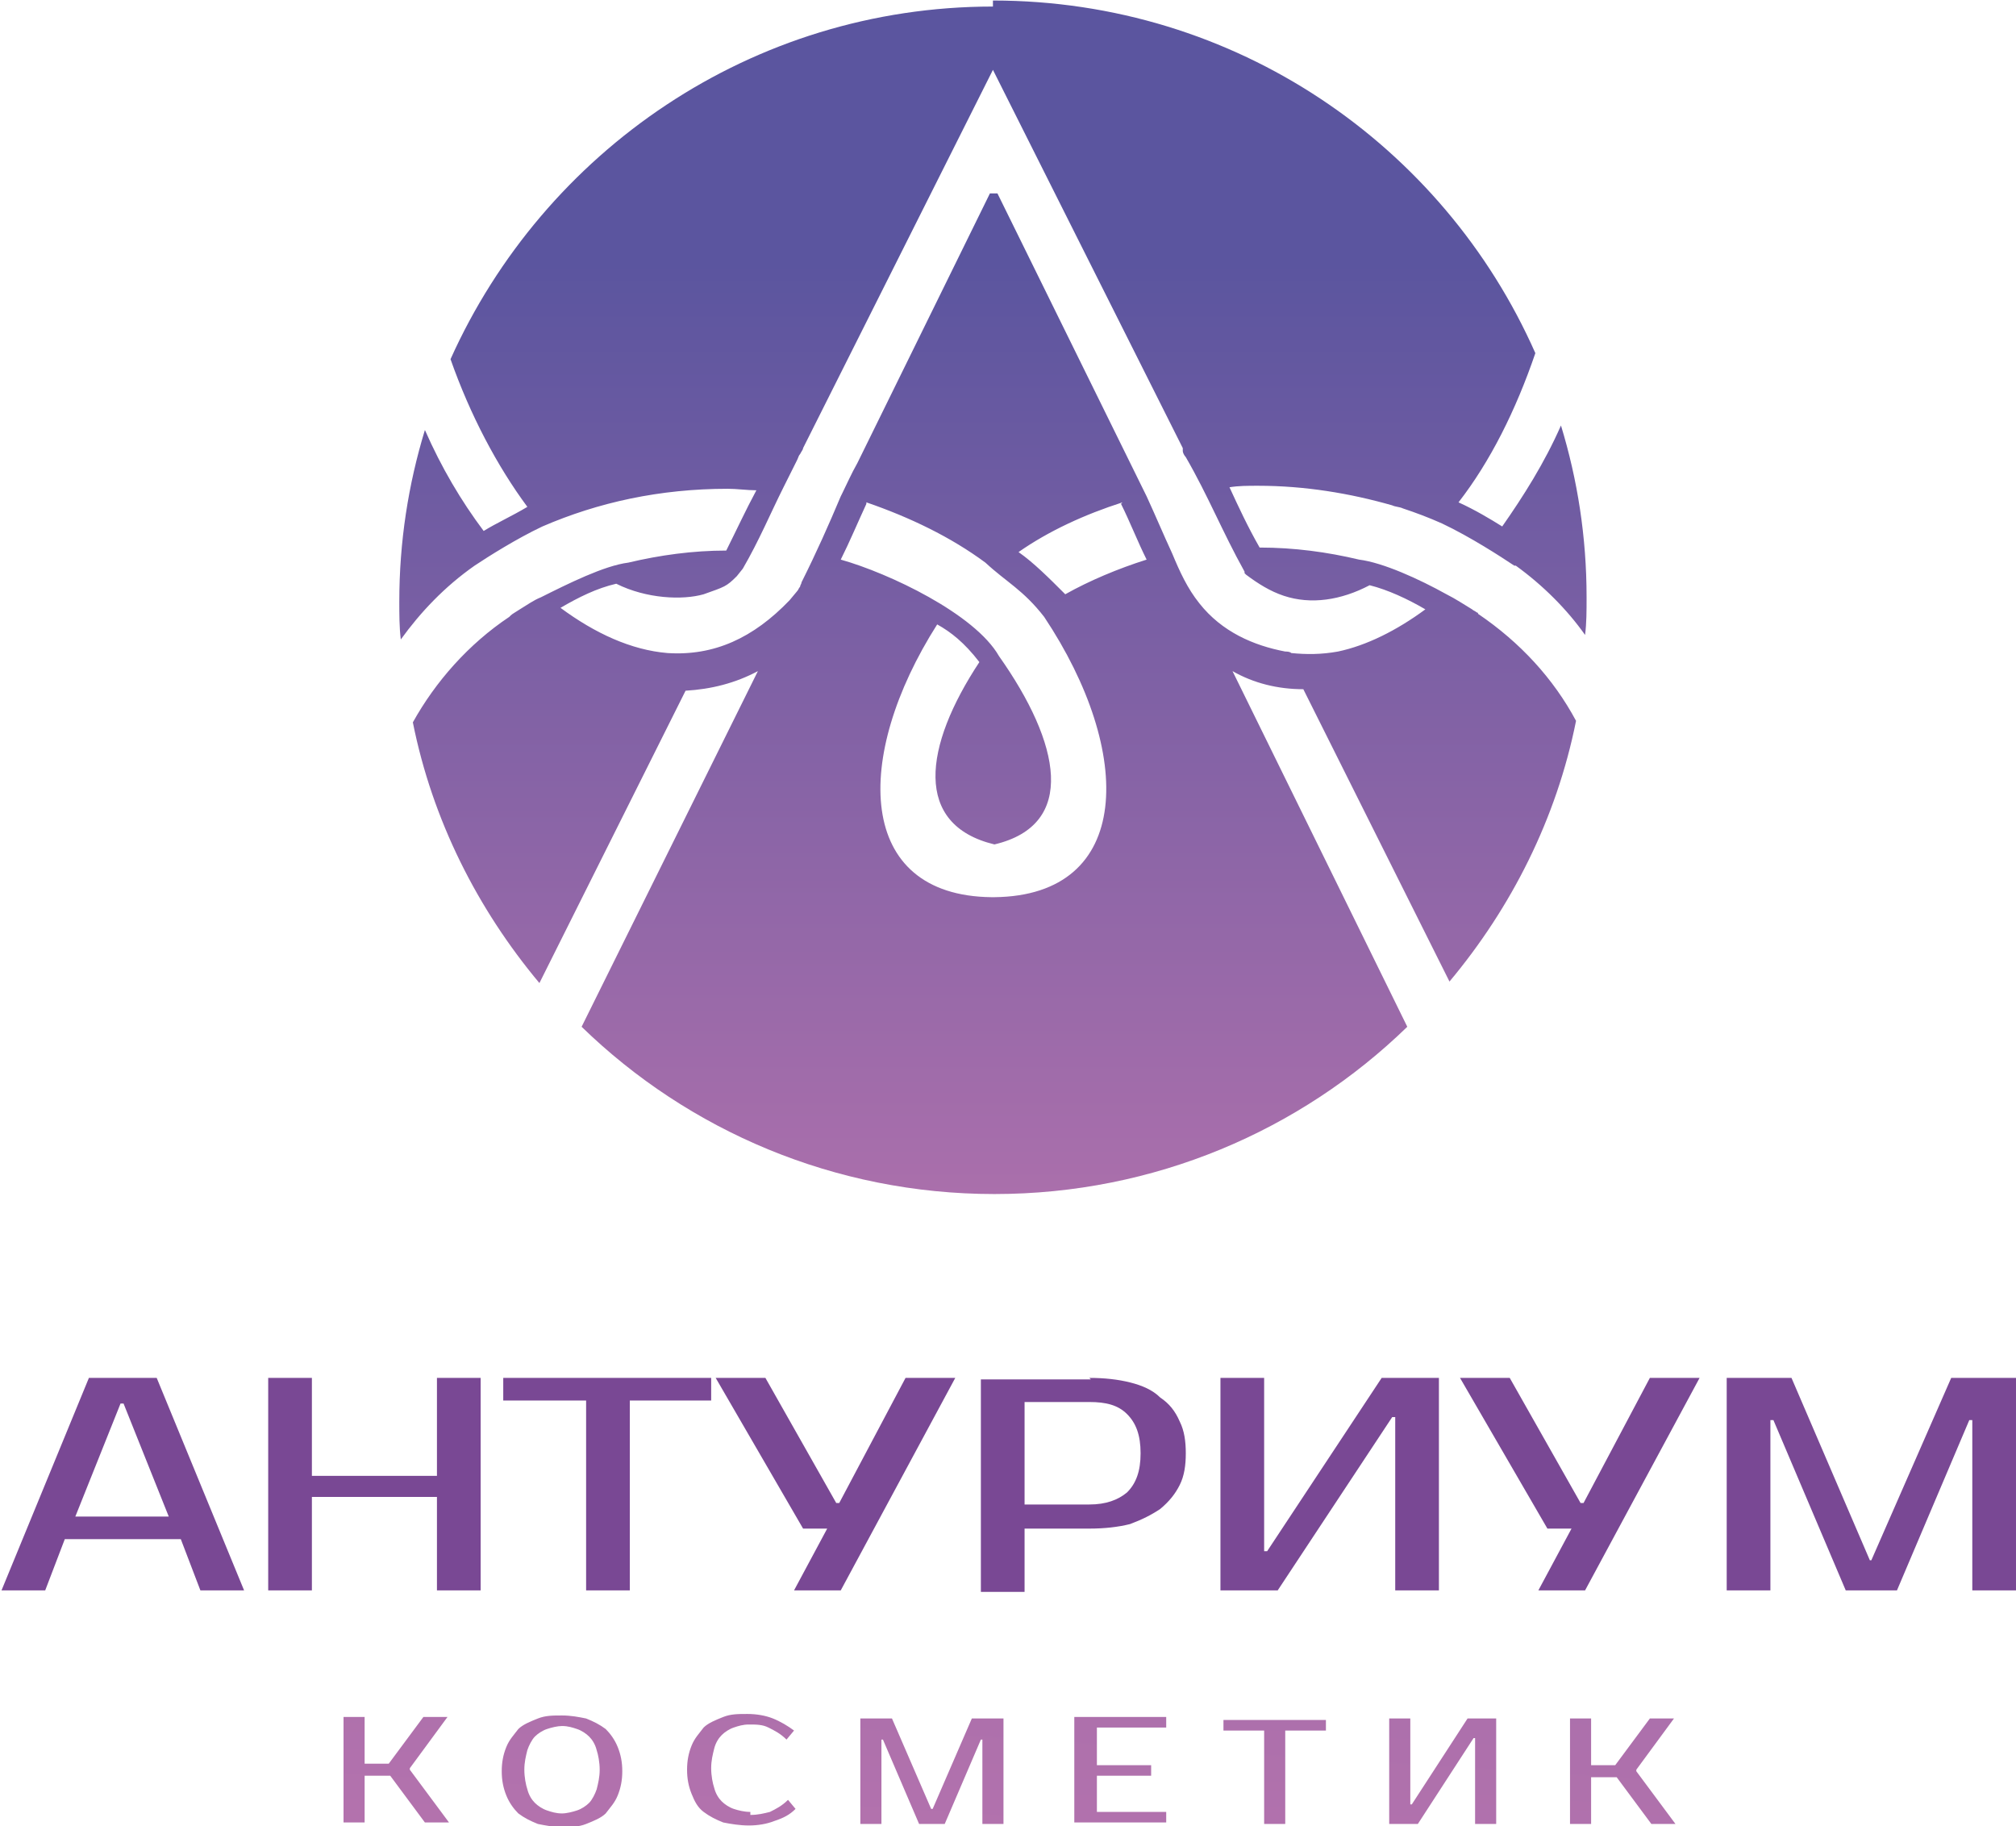
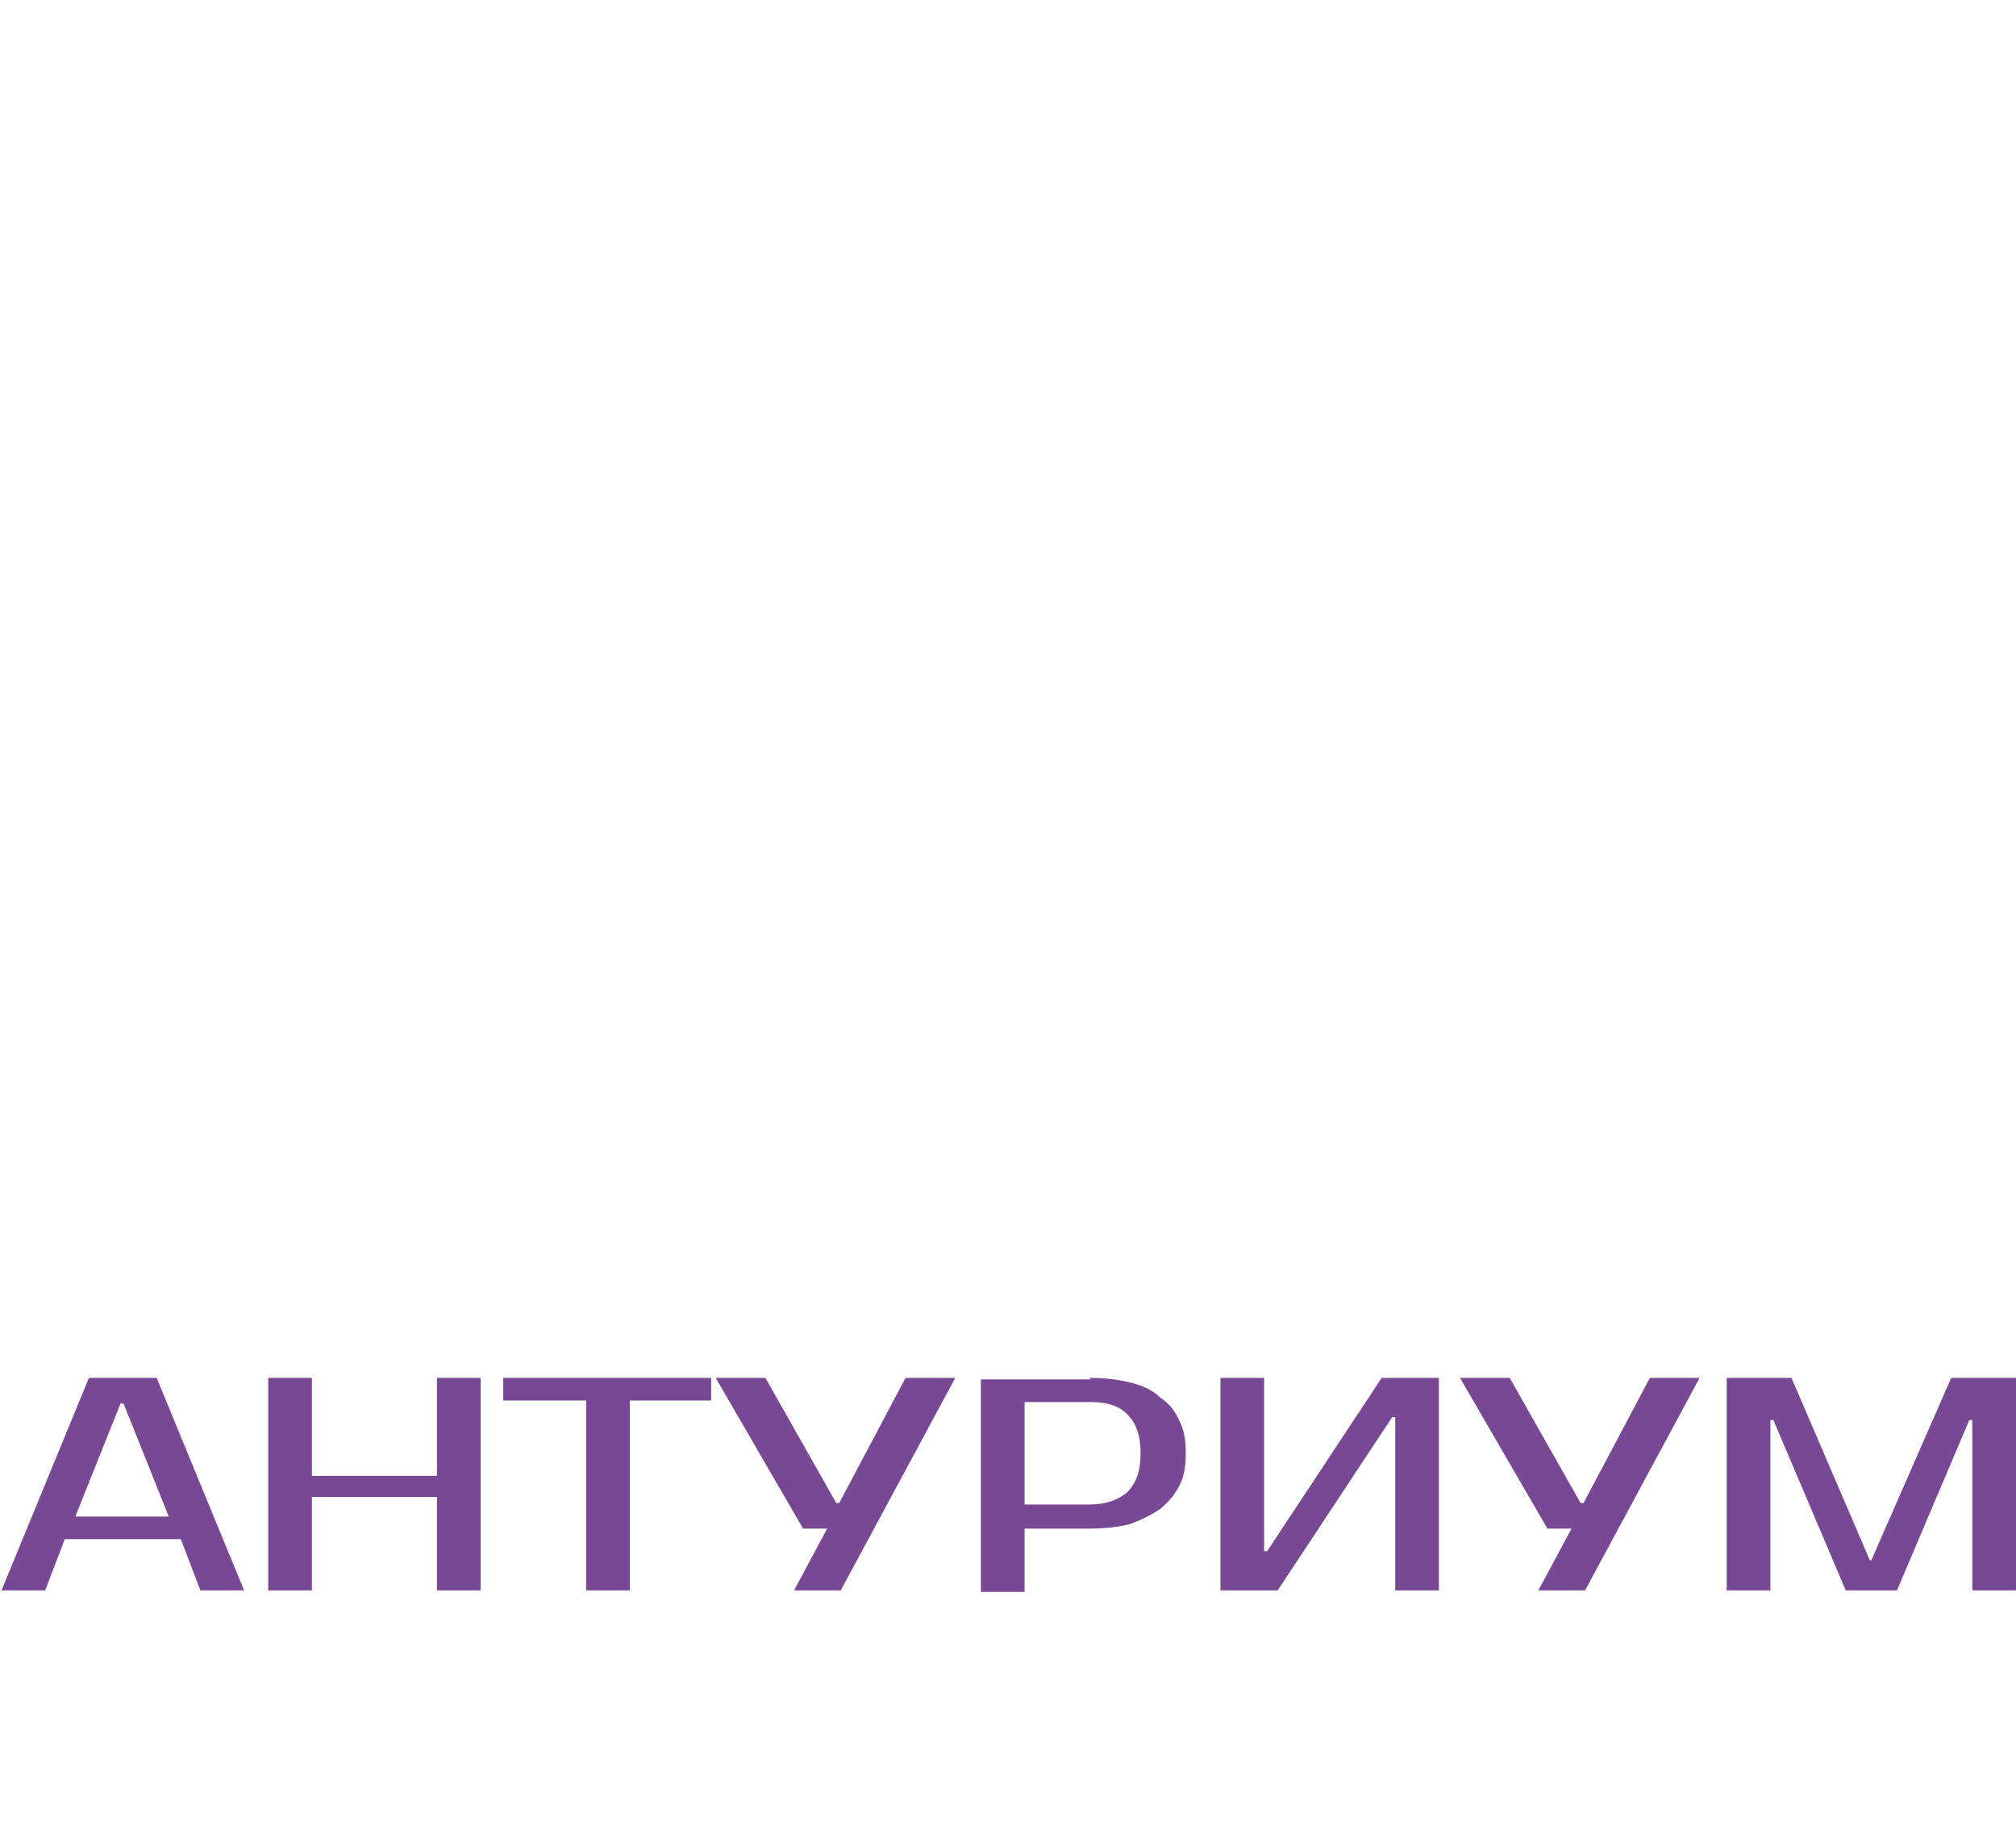
<svg xmlns="http://www.w3.org/2000/svg" xmlns:xlink="http://www.w3.org/1999/xlink" xml:space="preserve" width="12.235mm" height="11.08mm" style="shape-rendering:geometricPrecision; text-rendering:geometricPrecision; image-rendering:optimizeQuality; fill-rule:evenodd; clip-rule:evenodd" viewBox="0 0 13.38 12.11">
  <defs>
    <style type="text/css">  .fil1 {fill:#794894;fill-rule:nonzero} .fil2 {fill:url(#id0)} .fil0 {fill:url(#id1)}  </style>
    <linearGradient id="id0" gradientUnits="userSpaceOnUse" x1="5.75" y1="-2.69" x2="4.8" y2="12.18">
      <stop offset="0" style="stop-opacity:1; stop-color:#5B559F" />
      <stop offset="1" style="stop-opacity:1; stop-color:#B372AD" />
    </linearGradient>
    <linearGradient id="id1" gradientUnits="userSpaceOnUse" xlink:href="#id0" x1="4.9" y1="1.74" x2="4.9" y2="8.62"> </linearGradient>
  </defs>
  <g id="Слой_x0020_1">
    <g id="_1631668777680">
-       <path class="fil0" d="M6.59 0c1.61,0 2.99,0.96 3.6,2.34 -0.13,0.38 -0.3,0.72 -0.51,0.99 0.11,0.05 0.21,0.11 0.29,0.16 0.14,-0.2 0.28,-0.42 0.39,-0.67 0.11,0.36 0.17,0.74 0.17,1.14 0,0.09 -0,0.17 -0.01,0.25 -0.12,-0.17 -0.28,-0.33 -0.46,-0.46 -0,-0 -0,-0 -0.01,-0 -0.09,-0.06 -0.29,-0.19 -0.48,-0.28l-0 0c-0.09,-0.04 -0.17,-0.07 -0.26,-0.1 -0.02,-0.01 -0.05,-0.01 -0.07,-0.02 -0.28,-0.08 -0.58,-0.13 -0.89,-0.13 -0.07,0 -0.13,0 -0.19,0.01 0.06,0.13 0.12,0.26 0.2,0.4 0.23,0 0.45,0.03 0.66,0.08 0.16,0.02 0.4,0.13 0.58,0.23l0 -0c0.06,0.03 0.12,0.07 0.17,0.1 0.01,0.01 0.02,0.01 0.03,0.02 0,0 0.01,0 0.01,0.01 0.28,0.19 0.5,0.43 0.65,0.71 -0.13,0.65 -0.43,1.24 -0.84,1.73l-0.97 -1.94c-0.17,-0 -0.33,-0.04 -0.47,-0.12l1.16 2.36c-0.71,0.69 -1.68,1.11 -2.74,1.11 -1.06,0 -2.03,-0.42 -2.74,-1.11l1.17 -2.36c-0.15,0.08 -0.31,0.12 -0.48,0.13l-0.97 1.94c-0.41,-0.49 -0.71,-1.08 -0.84,-1.73 0.15,-0.27 0.37,-0.52 0.64,-0.7 0,-0 0.01,-0.01 0.01,-0.01 0.01,-0.01 0.03,-0.02 0.06,-0.04 0.05,-0.03 0.09,-0.06 0.14,-0.08l0 0c0.18,-0.09 0.42,-0.21 0.58,-0.23 0.21,-0.05 0.43,-0.08 0.65,-0.08 0.07,-0.14 0.13,-0.27 0.2,-0.4 -0.06,-0 -0.13,-0.01 -0.19,-0.01 -0.45,0 -0.86,0.09 -1.23,0.25l-0 -0c-0.17,0.08 -0.36,0.2 -0.45,0.26 -0.2,0.14 -0.36,0.31 -0.49,0.49 -0.01,-0.08 -0.01,-0.17 -0.01,-0.25 0,-0.4 0.06,-0.78 0.17,-1.14 0.11,0.25 0.24,0.47 0.39,0.67 0.08,-0.05 0.19,-0.1 0.29,-0.16 -0.2,-0.27 -0.38,-0.61 -0.51,-0.98 0.62,-1.38 2,-2.34 3.6,-2.34zm1.26 2.97l-1.25 -2.49 -0.01 -0.02 -0.01 0.02 -1.25 2.49c-0,0.01 -0.01,0.02 -0.02,0.04 -0.01,0.01 -0.01,0.02 -0.02,0.04l-0.09 0.18 -0 -0c-0.09,0.18 -0.16,0.35 -0.27,0.54l-0.04 0.05c-0.07,0.07 -0.08,0.07 -0.22,0.12 -0.14,0.04 -0.38,0.03 -0.58,-0.07 -0.13,0.03 -0.25,0.09 -0.37,0.16 0.23,0.17 0.47,0.28 0.71,0.3 0.31,0.02 0.57,-0.1 0.81,-0.35l0.05 -0.06c0.01,-0.01 0.01,-0.02 0.02,-0.03 0,-0.01 0.01,-0.02 0.01,-0.03 0.1,-0.2 0.18,-0.38 0.26,-0.57l-0 -0 0.01 -0.02c0.03,-0.06 0.06,-0.13 0.1,-0.2 0,-0 0,-0 0,-0l0.88 -1.79 0.05 0 0.99 2.01 -0 0c0.06,0.13 0.11,0.25 0.17,0.38l0 -0c0.05,0.12 0.1,0.23 0.18,0.33 0.15,0.19 0.36,0.28 0.57,0.32l-0 -0c0.01,0 0.03,0 0.04,0.01 0.1,0.01 0.2,0.01 0.31,-0.01 0.19,-0.04 0.39,-0.14 0.58,-0.28 -0.12,-0.07 -0.25,-0.13 -0.37,-0.16 -0.19,0.1 -0.39,0.13 -0.57,0.07 -0.09,-0.03 -0.17,-0.08 -0.25,-0.14l-0.01 -0.01c-0,-0 -0,-0 -0,-0.01 -0.15,-0.27 -0.24,-0.5 -0.39,-0.76 -0.01,-0.01 -0.02,-0.03 -0.02,-0.04zm-2.1 0.37c-0.06,0.13 -0.11,0.25 -0.17,0.37 0.32,0.09 0.89,0.36 1.05,0.64 0.41,0.58 0.52,1.12 -0.03,1.25 -0.54,-0.13 -0.47,-0.65 -0.1,-1.21 -0.1,-0.13 -0.19,-0.2 -0.28,-0.25 -0.56,0.88 -0.54,1.8 0.36,1.81l0 0c0,0 0,0 0.01,-0 0,0 0,0 0.01,0l0 -0c0.92,-0.01 0.93,-0.96 0.33,-1.86 -0.14,-0.18 -0.25,-0.23 -0.39,-0.36 -0.23,-0.17 -0.5,-0.3 -0.79,-0.4zm1.69 0c0.06,0.12 0.11,0.25 0.17,0.37 -0.19,0.06 -0.38,0.14 -0.54,0.23 -0.11,-0.11 -0.21,-0.21 -0.31,-0.28 0.2,-0.14 0.44,-0.25 0.69,-0.33z" />
      <path class="fil1" d="M0.49 10.06l0.63 0 -0.3 -0.75 -0.02 0 -0.3 0.75zm0.55 -0.92l0.58 1.41 -0.29 0 -0.13 -0.34 -0.77 0 -0.13 0.34 -0.29 0 0.58 -1.41 0.46 0zm2.15 0l0 1.41 -0.29 0 0 -0.62 -0.83 0 0 0.62 -0.29 0 0 -1.41 0.29 0 0 0.65 0.83 0 0 -0.65 0.29 0zm1.54 0.15l-0.55 0 0 1.26 -0.29 0 0 -1.26 -0.55 0 0 -0.15 1.38 0 0 0.15zm1.61 -0.15l-0.76 1.41 -0.31 0 0.22 -0.41 -0.16 0 -0.58 -1 0.33 0 0.47 0.83 0.02 0 0.44 -0.83 0.31 0zm0.89 0c0.1,0 0.19,0.01 0.27,0.03 0.08,0.02 0.15,0.05 0.2,0.1 0.06,0.04 0.1,0.09 0.13,0.16 0.03,0.06 0.04,0.13 0.04,0.21 0,0.08 -0.01,0.15 -0.04,0.21 -0.03,0.06 -0.07,0.11 -0.13,0.16 -0.06,0.04 -0.12,0.07 -0.2,0.1 -0.08,0.02 -0.17,0.03 -0.27,0.03l-0.43 0 0 0.42 -0.29 0 0 -1.41 0.73 0zm-0.43 0.15l0 0.69 0.43 0c0.11,0 0.19,-0.03 0.25,-0.08 0.06,-0.06 0.09,-0.14 0.09,-0.26 0,-0.12 -0.03,-0.2 -0.09,-0.26 -0.06,-0.06 -0.14,-0.08 -0.25,-0.08l-0.43 0zm2.46 1.26l0 -1.15 -0.02 0 -0.76 1.15 -0.38 0 0 -1.41 0.29 0 0 1.15 0.02 0 0.76 -1.15 0.38 0 0 1.41 -0.29 0zm2.02 -1.41l-0.76 1.41 -0.31 0 0.22 -0.41 -0.16 0 -0.58 -1 0.33 0 0.47 0.83 0.02 0 0.44 -0.83 0.31 0zm1.12 1.21l0.02 0 0.53 -1.21 0.43 0 0 1.41 -0.29 0 0 -1.13 -0.02 0 -0.48 1.13 -0.34 0 -0.48 -1.13 -0.02 0 0 1.13 -0.29 0 0 -1.41 0.43 0 0.52 1.21z" />
-       <path class="fil2" d="M2.72 11.74l0.26 0.35 -0.16 0 -0.23 -0.31 -0.17 0 0 0.31 -0.14 0 0 -0.7 0.14 0 0 0.31 0.16 0 0.23 -0.31 0.16 0 -0.25 0.34zm1.01 -0.29c-0.03,0 -0.07,0.01 -0.1,0.02 -0.03,0.01 -0.06,0.03 -0.08,0.05 -0.02,0.02 -0.04,0.06 -0.05,0.09 -0.01,0.04 -0.02,0.08 -0.02,0.13 0,0.05 0.01,0.1 0.02,0.13 0.01,0.04 0.03,0.07 0.05,0.09 0.02,0.02 0.05,0.04 0.08,0.05 0.03,0.01 0.06,0.02 0.1,0.02 0.03,0 0.07,-0.01 0.1,-0.02 0.03,-0.01 0.06,-0.03 0.08,-0.05 0.02,-0.02 0.04,-0.06 0.05,-0.09 0.01,-0.04 0.02,-0.08 0.02,-0.13 0,-0.05 -0.01,-0.1 -0.02,-0.13 -0.01,-0.04 -0.03,-0.07 -0.05,-0.09 -0.02,-0.02 -0.05,-0.04 -0.08,-0.05 -0.03,-0.01 -0.06,-0.02 -0.1,-0.02zm0 -0.07c0.06,0 0.11,0.01 0.16,0.02 0.05,0.02 0.09,0.04 0.13,0.07 0.03,0.03 0.06,0.07 0.08,0.12 0.02,0.05 0.03,0.1 0.03,0.16 0,0.06 -0.01,0.11 -0.03,0.16 -0.02,0.05 -0.05,0.08 -0.08,0.12 -0.03,0.03 -0.08,0.05 -0.13,0.07 -0.05,0.02 -0.1,0.02 -0.16,0.02 -0.06,0 -0.11,-0.01 -0.16,-0.02 -0.05,-0.02 -0.09,-0.04 -0.13,-0.07 -0.03,-0.03 -0.06,-0.07 -0.08,-0.12 -0.02,-0.05 -0.03,-0.1 -0.03,-0.16 0,-0.06 0.01,-0.11 0.03,-0.16 0.02,-0.05 0.05,-0.08 0.08,-0.12 0.03,-0.03 0.08,-0.05 0.13,-0.07 0.05,-0.02 0.1,-0.02 0.16,-0.02zm1.25 0.66c0.05,0 0.09,-0.01 0.13,-0.02 0.04,-0.02 0.08,-0.04 0.12,-0.08l0.05 0.06c-0.04,0.04 -0.08,0.06 -0.14,0.08 -0.05,0.02 -0.11,0.03 -0.17,0.03 -0.06,0 -0.12,-0.01 -0.17,-0.02 -0.05,-0.02 -0.09,-0.04 -0.13,-0.07 -0.04,-0.03 -0.06,-0.07 -0.08,-0.12 -0.02,-0.05 -0.03,-0.1 -0.03,-0.16 0,-0.06 0.01,-0.11 0.03,-0.16 0.02,-0.05 0.05,-0.08 0.08,-0.12 0.03,-0.03 0.08,-0.05 0.13,-0.07 0.05,-0.02 0.1,-0.02 0.16,-0.02 0.06,0 0.12,0.01 0.17,0.03 0.05,0.02 0.1,0.05 0.14,0.08l-0.05 0.06c-0.04,-0.04 -0.08,-0.06 -0.12,-0.08 -0.04,-0.02 -0.08,-0.02 -0.13,-0.02 -0.04,0 -0.07,0.01 -0.1,0.02 -0.03,0.01 -0.06,0.03 -0.08,0.05 -0.02,0.02 -0.04,0.05 -0.05,0.09 -0.01,0.04 -0.02,0.08 -0.02,0.13 0,0.05 0.01,0.1 0.02,0.13 0.01,0.04 0.03,0.07 0.05,0.09 0.02,0.02 0.05,0.04 0.08,0.05 0.03,0.01 0.07,0.02 0.11,0.02zm1.2 -0.04l0.01 0 0.26 -0.6 0.21 0 0 0.7 -0.14 0 0 -0.56 -0.01 0 -0.24 0.56 -0.17 0 -0.24 -0.56 -0.01 0 0 0.56 -0.14 0 0 -0.7 0.21 0 0.26 0.6zm1.1 -0.52l0 0.23 0.36 0 0 0.07 -0.36 0 0 0.24 0.46 0 0 0.07 -0.61 0 0 -0.7 0.61 0 0 0.07 -0.46 0zm1.52 0l-0.27 0 0 0.62 -0.14 0 0 -0.62 -0.27 0 0 -0.07 0.68 0 0 0.07zm0.99 0.62l0 -0.57 -0.01 0 -0.37 0.57 -0.19 0 0 -0.7 0.14 0 0 0.57 0.01 0 0.37 -0.57 0.19 0 0 0.7 -0.14 0zm1.07 -0.35l0.26 0.35 -0.16 0 -0.23 -0.31 -0.17 0 0 0.31 -0.14 0 0 -0.7 0.14 0 0 0.31 0.16 0 0.23 -0.31 0.16 0 -0.25 0.34z" />
    </g>
  </g>
</svg>